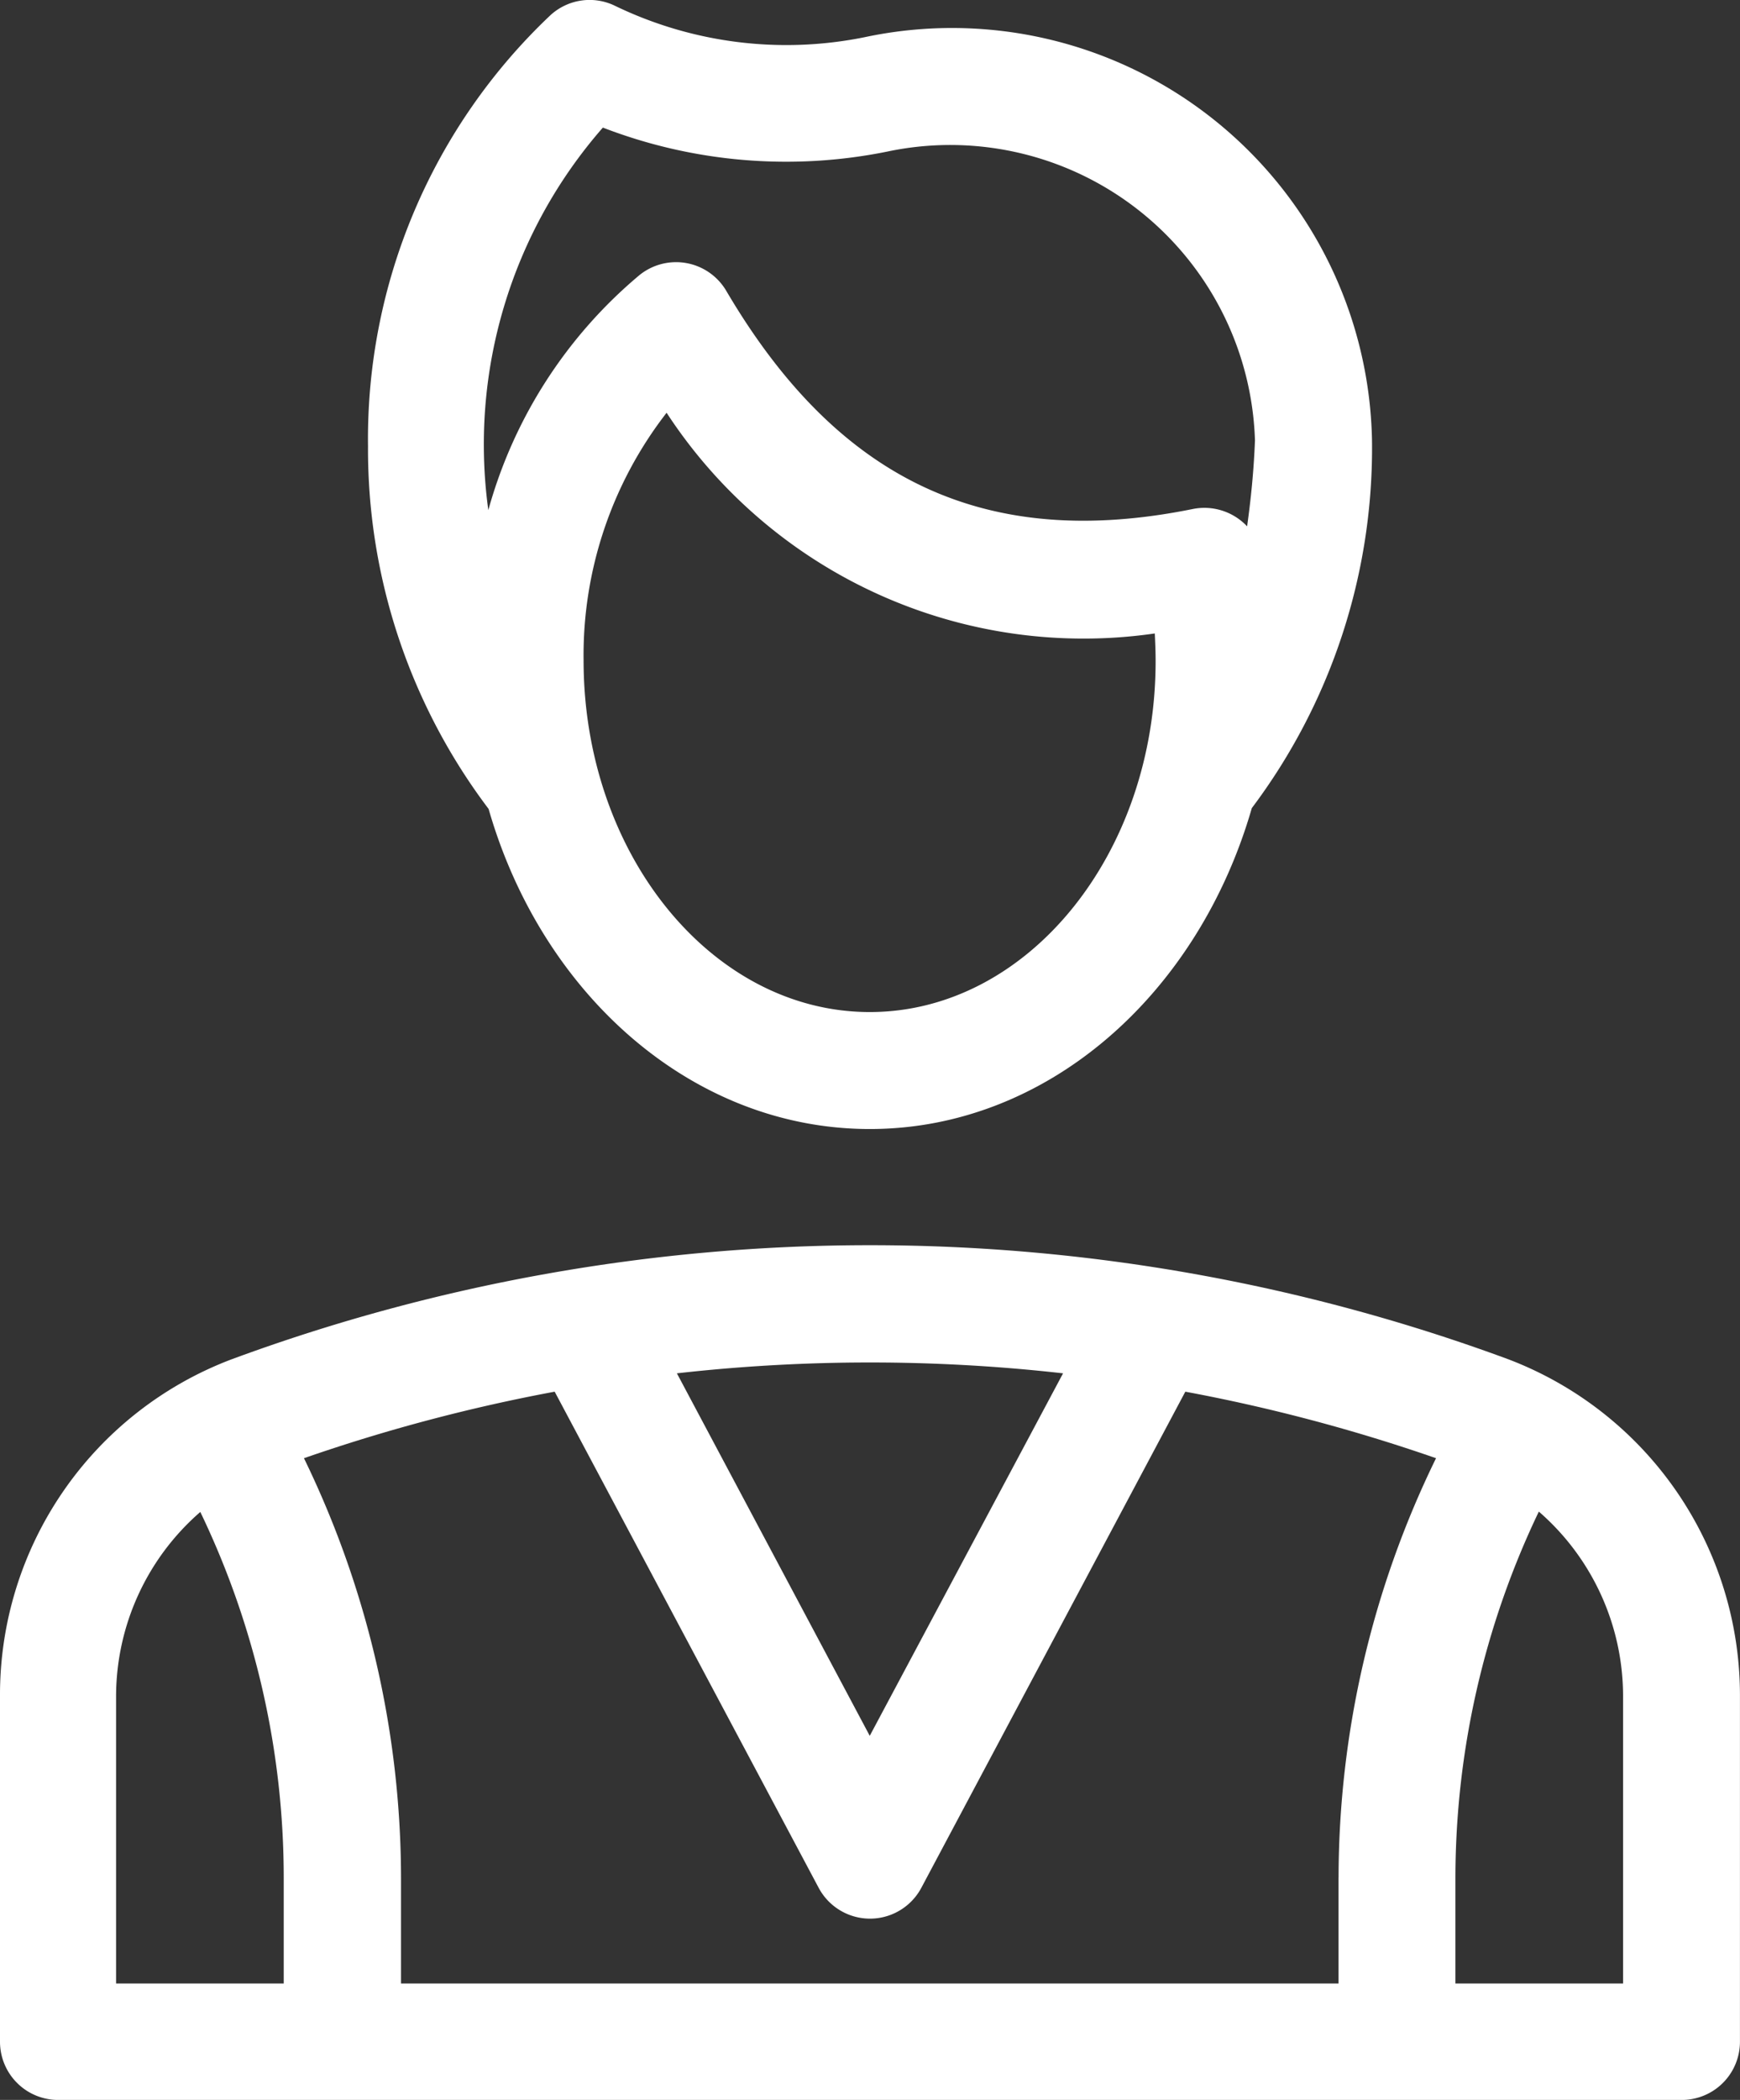
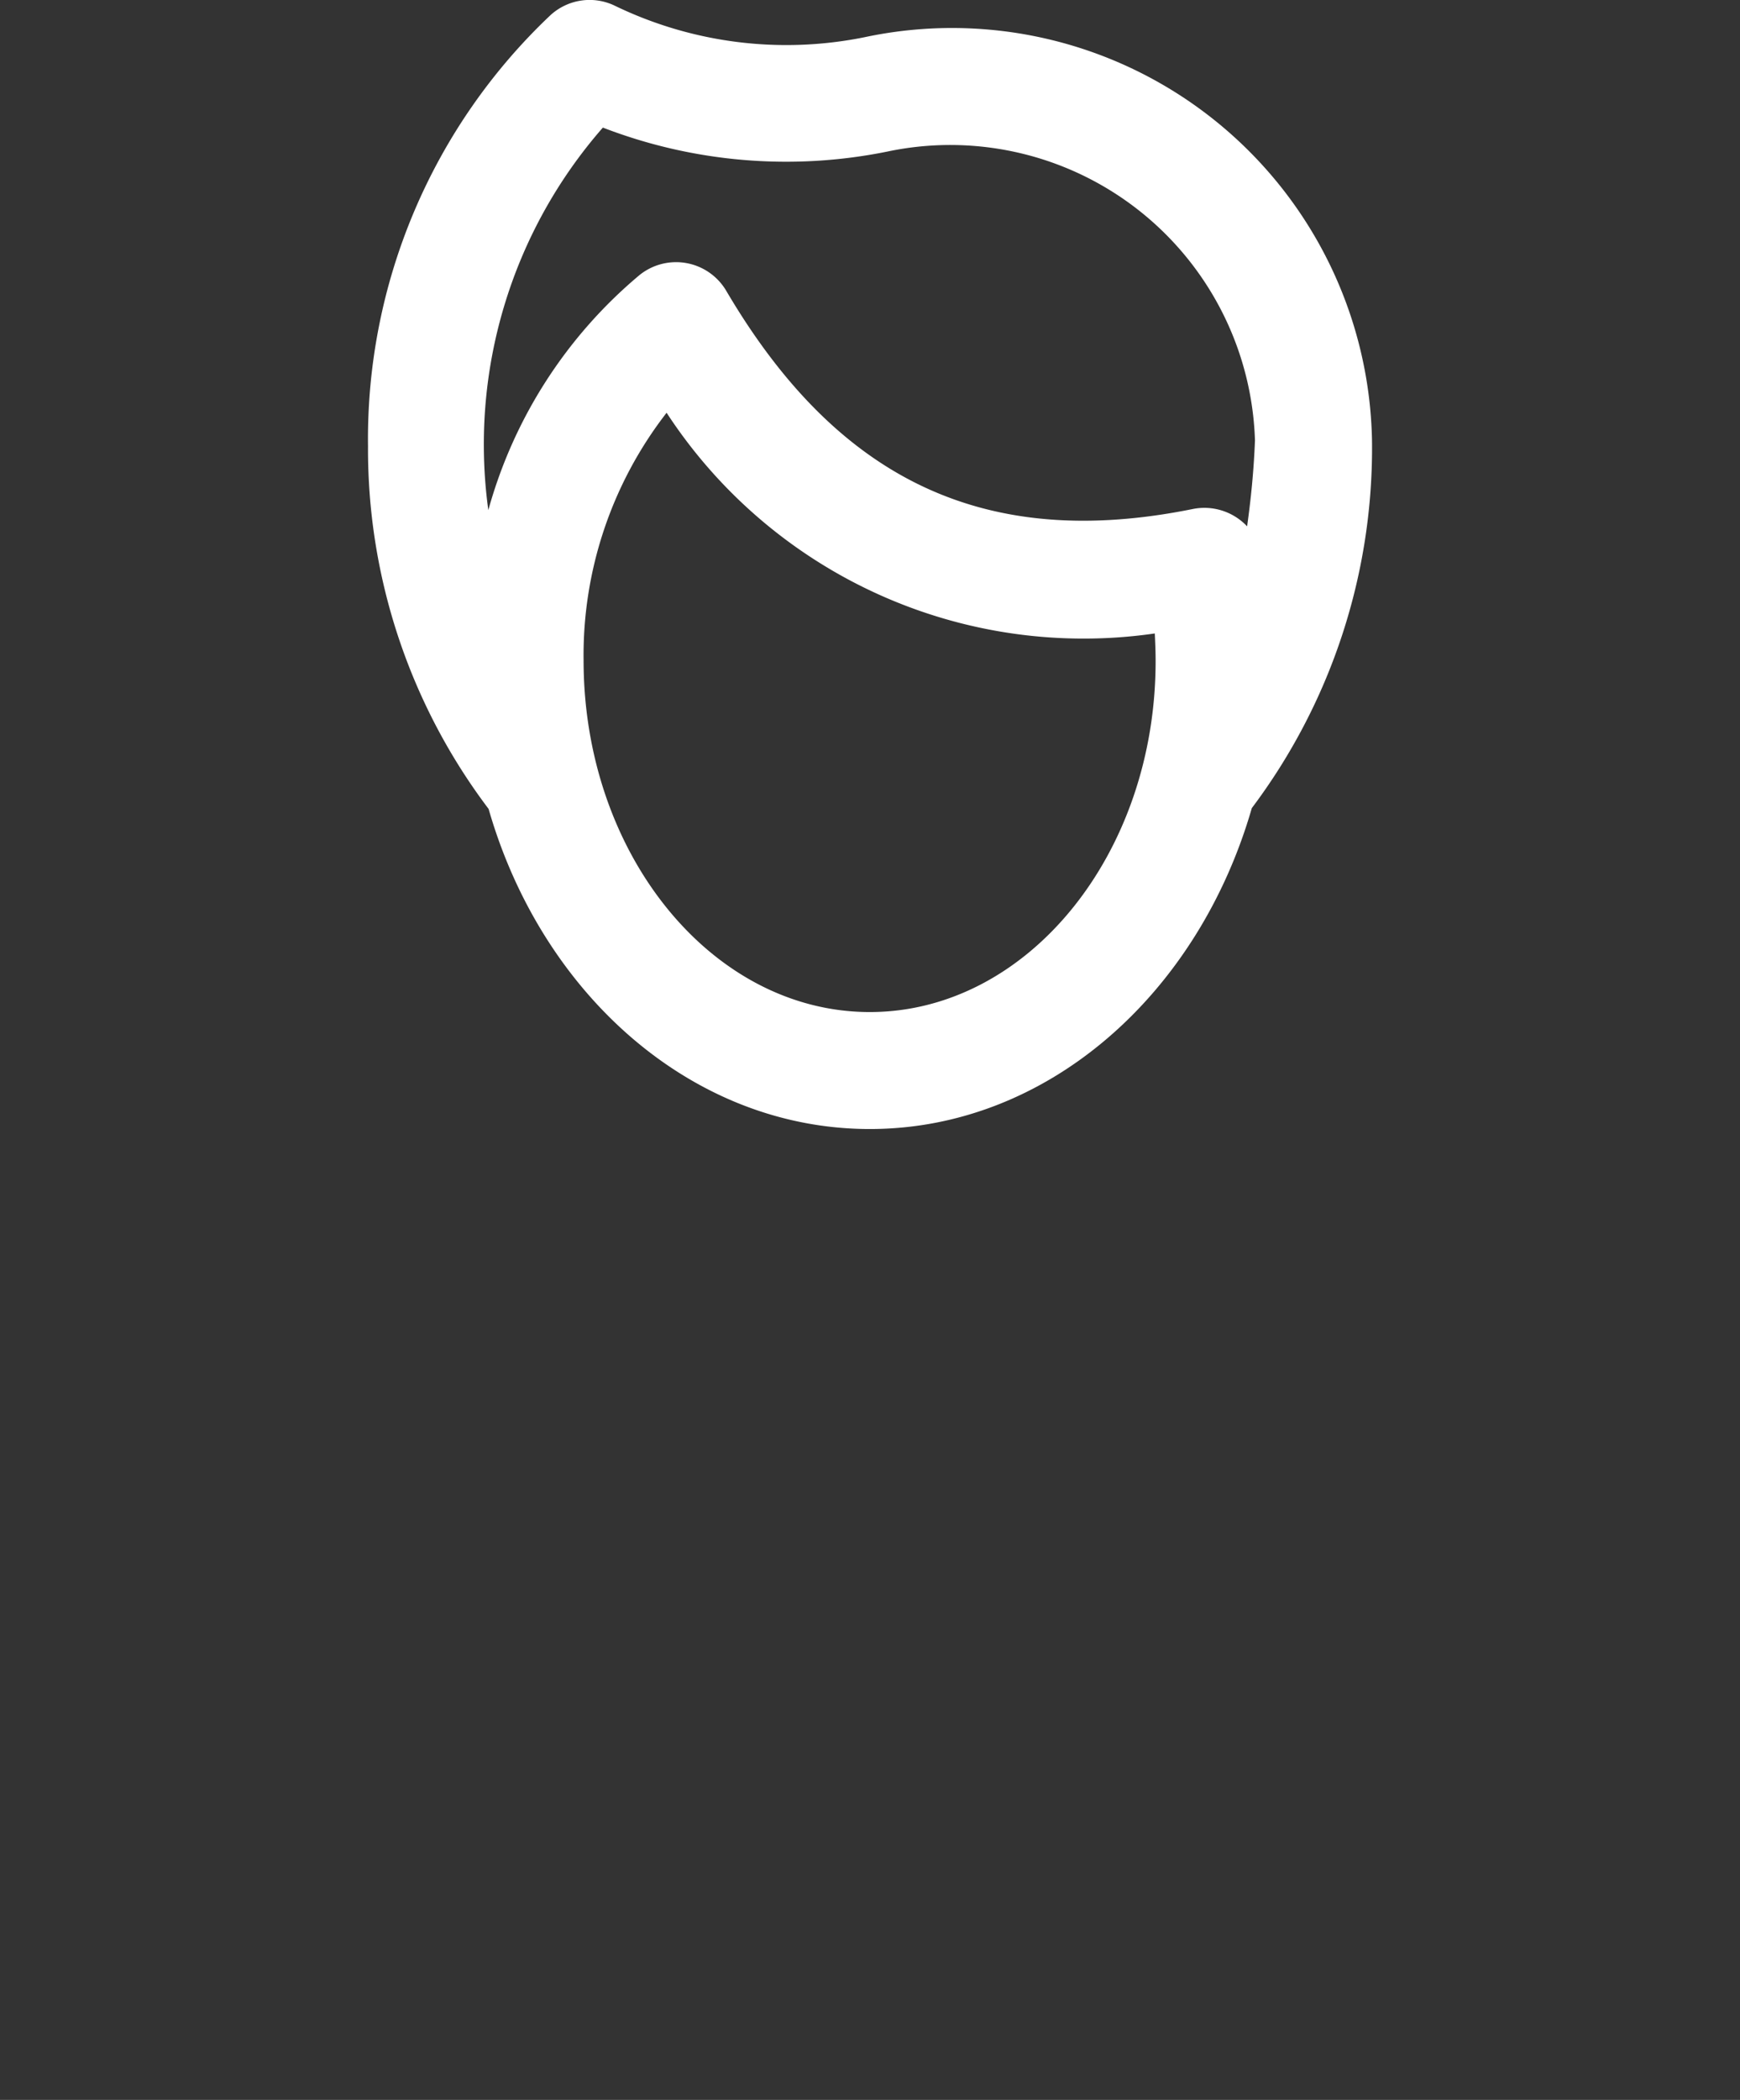
<svg xmlns="http://www.w3.org/2000/svg" width="38.525" height="46.459" viewBox="0 0 38.525 46.459">
  <rect x="0" y="0" width="38.525" height="46.459" fill="#333333" stroke="none" />
  <g id="noun_Gentleman_518257" transform="translate(0)">
    <g id="Group_148" data-name="Group 148" transform="translate(0 0)">
      <path id="Path_108" data-name="Path 108" d="M145.61,26.911c3.932,0,7.27-2.981,8.458-7.1a13.245,13.245,0,0,0,2.661-8.148,9.3,9.3,0,0,0-11.238-8.907,8.723,8.723,0,0,1-5.532-.7,1.283,1.283,0,0,0-1.427.219A12.9,12.9,0,0,0,134.5,11.8a13.2,13.2,0,0,0,2.67,8.029C138.35,23.939,141.687,26.911,145.61,26.911Zm0-2.588c-3.493,0-6.337-3.493-6.337-7.782a8.749,8.749,0,0,1,1.838-5.477,11.026,11.026,0,0,0,10.809,4.883c.009.2.018.393.018.594C151.947,20.83,149.1,24.323,145.61,24.323ZM139.7,4.755a11.276,11.276,0,0,0,6.3.53,6.75,6.75,0,0,1,8.138,6.392c-.027.686-.091,1.308-.174,1.9a1.3,1.3,0,0,0-1.2-.384c-4.563.924-7.846-.6-10.333-4.828h0a1.29,1.29,0,0,0-1.92-.347h0a10.39,10.39,0,0,0-3.347,5.2A10.64,10.64,0,0,1,139.7,4.755Z" transform="translate(-126.352 -1.932)" fill="#fff" />
-       <path id="Path_109" data-name="Path 109" d="M78.795,305.724a40.83,40.83,0,0,0-28.265,0,7.935,7.935,0,0,0-5.13,7.453v7.645a1.288,1.288,0,0,0,1.289,1.289H82.635a1.288,1.288,0,0,0,1.289-1.289v-7.645A7.957,7.957,0,0,0,78.795,305.724Zm-9.858.311-4.28,8.02-4.27-8.02A38.189,38.189,0,0,1,68.937,306.035Zm-17.246,13.5H47.97v-6.346a5.41,5.41,0,0,1,1.865-4.087,18.666,18.666,0,0,1,1.847,8.1v2.332Zm23.345-2.341v2.341H54.279v-2.341a21.289,21.289,0,0,0-2.149-9.281,38.212,38.212,0,0,1,5.551-1.472l5.843,10.973a1.288,1.288,0,0,0,2.277,0l5.843-10.973a38.212,38.212,0,0,1,5.551,1.472A21.171,21.171,0,0,0,75.037,317.191Zm6.31,2.341H77.624v-2.341a18.8,18.8,0,0,1,1.847-8.1,5.41,5.41,0,0,1,1.865,4.087v6.355Z" transform="translate(-45.4 -275.651)" fill="#fff" />
    </g>
  </g>
</svg>